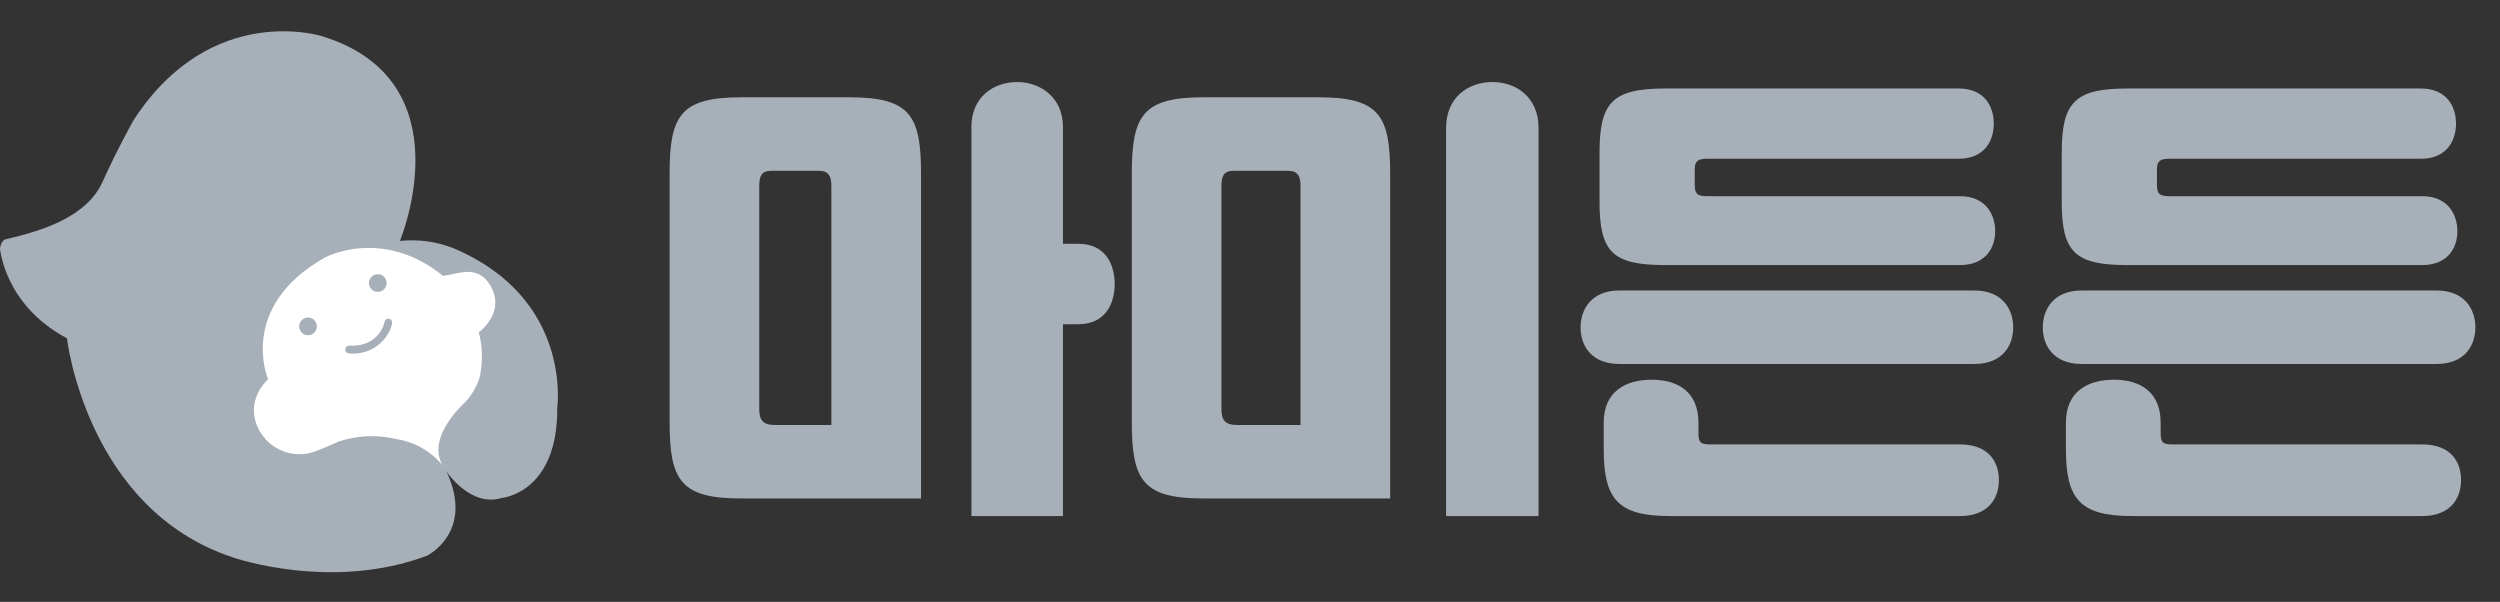
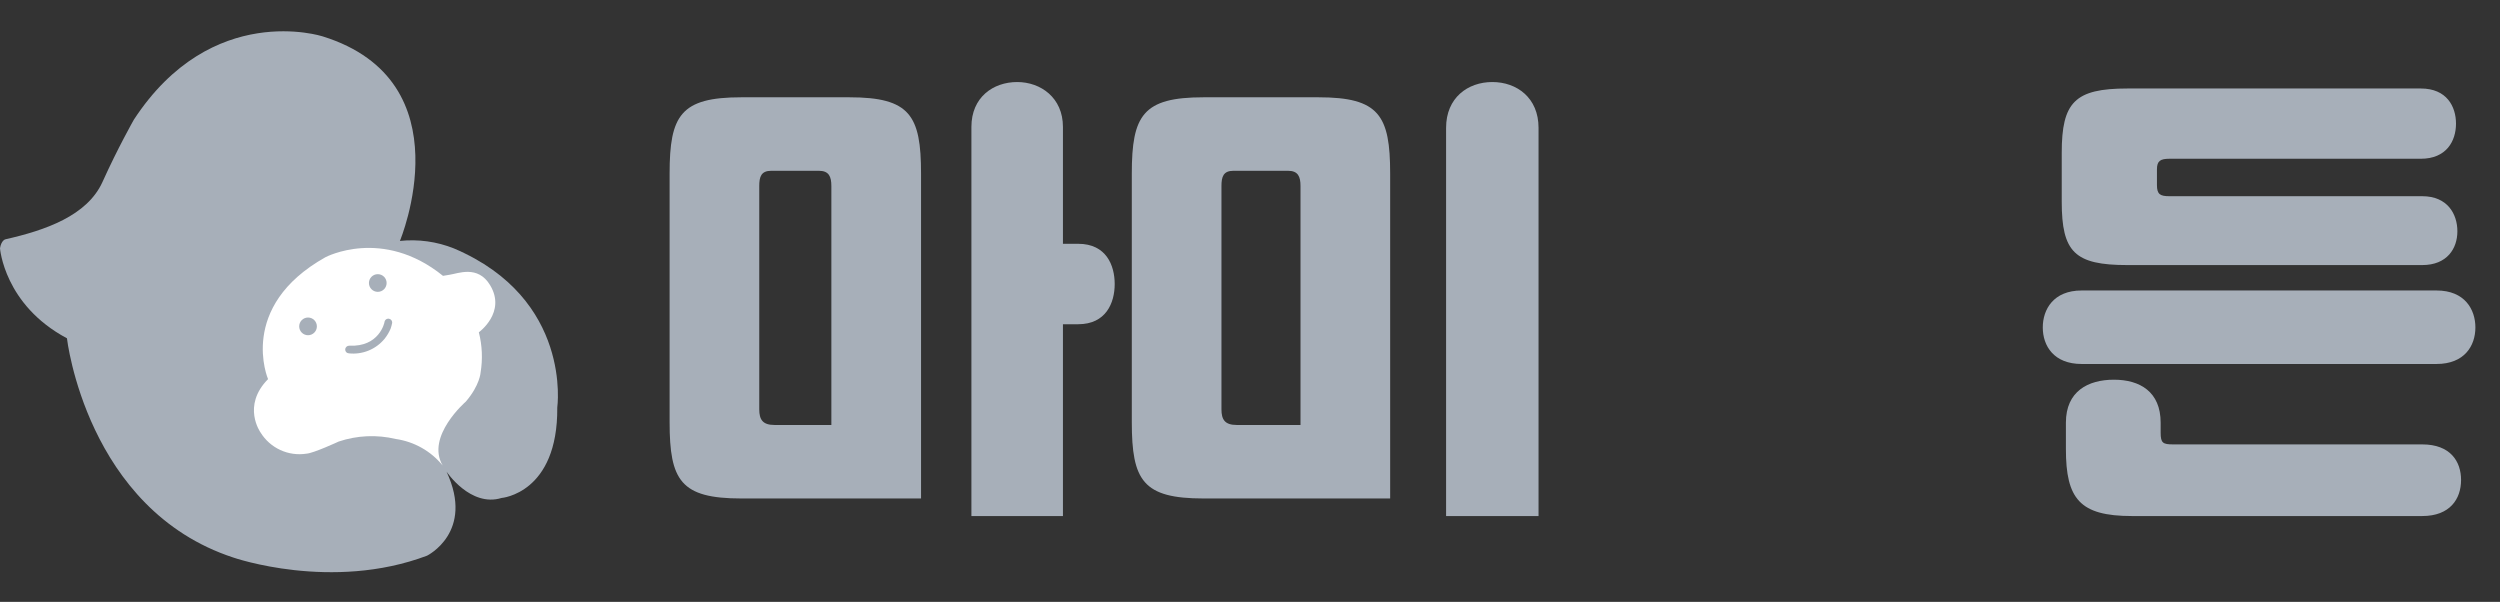
<svg xmlns="http://www.w3.org/2000/svg" width="108" height="26" viewBox="0 0 108 26" fill="none">
  <rect x="0" y="0" width="108" height="26" fill="#333333" stroke="none" />
  <g clip-path="url(#clip0_247_4587)">
    <path d="M17.276 10.408C17.276 10.408 20.168 3.51 13.938 1.571C13.938 1.571 9.153 0.019 5.782 5.171C5.782 5.171 5.09 6.39 4.429 7.857C3.768 9.324 1.95 9.949 0.242 10.336C0.242 10.336 0.06 10.363 0 10.724C0 10.724 0.178 13.17 2.892 14.614C2.892 14.614 3.735 22.009 10.083 24.087C10.083 24.087 14.322 25.562 18.449 24.005C18.449 24.005 20.515 22.991 19.29 20.375C19.29 20.375 20.323 21.927 21.668 21.512C21.668 21.512 24.105 21.317 24.074 17.605C24.074 17.605 24.739 12.908 19.61 10.732C18.87 10.436 18.069 10.325 17.276 10.408Z" fill="#A7AFB9" />
    <path d="M14.059 11.112C14.059 11.112 16.525 9.798 19.144 11.922C19.144 11.922 19.056 11.922 19.419 11.87C19.783 11.819 20.642 11.439 21.171 12.317C21.884 13.492 20.686 14.355 20.686 14.355C20.831 14.922 20.857 15.513 20.762 16.091C20.762 16.091 20.733 16.638 20.126 17.347C20.126 17.347 18.38 18.855 19.124 20.111C18.616 19.487 17.892 19.078 17.095 18.964C16.28 18.77 15.427 18.807 14.633 19.074C14.633 19.074 13.542 19.58 13.241 19.598C12.857 19.658 12.464 19.604 12.111 19.441C11.758 19.279 11.461 19.016 11.257 18.685C11.257 18.685 10.431 17.541 11.58 16.378C11.58 16.378 10.239 13.255 14.059 11.112Z" fill="white" />
    <path d="M13.307 14.482C13.518 14.482 13.689 14.31 13.689 14.1C13.689 13.888 13.518 13.717 13.307 13.717C13.096 13.717 12.925 13.888 12.925 14.1C12.925 14.31 13.096 14.482 13.307 14.482Z" fill="#A7AFB9" />
    <path d="M16.32 12.608C16.531 12.608 16.702 12.437 16.702 12.226C16.702 12.015 16.531 11.844 16.32 11.844C16.109 11.844 15.938 12.015 15.938 12.226C15.938 12.437 16.109 12.608 16.32 12.608Z" fill="#A7AFB9" />
    <path d="M16.875 14.197C16.901 14.12 16.923 14.042 16.939 13.963C16.943 13.942 16.943 13.92 16.938 13.898C16.934 13.877 16.925 13.857 16.913 13.839C16.901 13.821 16.885 13.805 16.867 13.793C16.848 13.781 16.828 13.773 16.806 13.769C16.785 13.765 16.763 13.765 16.742 13.77C16.72 13.774 16.7 13.783 16.682 13.795C16.664 13.807 16.649 13.823 16.637 13.841C16.625 13.859 16.616 13.88 16.612 13.901C16.612 13.947 16.383 14.994 15.088 14.934C15.044 14.932 15.001 14.948 14.968 14.978C14.936 15.008 14.916 15.049 14.914 15.093C14.913 15.115 14.916 15.137 14.924 15.157C14.931 15.178 14.943 15.197 14.958 15.213C14.972 15.229 14.99 15.241 15.01 15.25C15.03 15.259 15.052 15.264 15.073 15.265C15.36 15.296 15.65 15.255 15.917 15.147C16.185 15.039 16.421 14.866 16.606 14.645C16.717 14.509 16.807 14.358 16.875 14.197Z" fill="#A7AFB9" />
  </g>
  <path d="M39.789 21.534H32.022C29.406 21.534 28.927 20.755 28.927 18.239V7.497C28.927 4.982 29.406 4.203 32.022 4.203H36.694C39.309 4.203 39.789 4.982 39.789 7.497V21.534ZM41.965 22.293V5.481C41.965 4.203 42.904 3.544 43.942 3.544C44.96 3.544 45.919 4.223 45.919 5.481V10.532H46.578C47.795 10.532 48.155 11.471 48.155 12.27C48.155 13.088 47.776 14.007 46.578 14.007H45.919V22.293H41.965ZM32.8 8.036V17.68C32.8 18.12 32.94 18.359 33.459 18.359H35.915V8.036C35.915 7.637 35.815 7.378 35.376 7.378H33.319C32.88 7.378 32.8 7.637 32.8 8.036Z" fill="#A7AFB9" />
  <path d="M60.055 21.534H51.989C49.373 21.534 48.894 20.755 48.894 18.239V7.497C48.894 4.982 49.373 4.203 51.989 4.203H56.96C59.576 4.203 60.055 4.982 60.055 7.497V21.534ZM52.767 8.036V17.68C52.767 18.12 52.907 18.359 53.426 18.359H56.182V8.036C56.182 7.637 56.082 7.378 55.642 7.378H53.286C52.847 7.378 52.767 7.637 52.767 8.036ZM66.465 22.293H62.471V5.521C62.471 4.223 63.41 3.544 64.468 3.544C65.526 3.544 66.465 4.223 66.465 5.521V22.293Z" fill="#A7AFB9" />
-   <path d="M69.959 12.549H85.293C86.511 12.549 86.971 13.368 86.971 14.146C86.971 14.945 86.491 15.724 85.293 15.724H69.959C68.761 15.724 68.281 14.945 68.281 14.146C68.281 13.368 68.741 12.549 69.959 12.549ZM72.135 22.293C69.879 22.293 69.28 21.554 69.28 19.398V18.259C69.28 16.902 70.238 16.403 71.356 16.403C72.475 16.403 73.373 16.922 73.373 18.259V18.699C73.373 19.138 73.473 19.198 73.912 19.198H84.674C85.892 19.198 86.352 19.937 86.352 20.735C86.352 21.554 85.872 22.293 84.674 22.293H72.135ZM84.614 6.858H73.752C73.353 6.858 73.213 6.958 73.213 7.318V7.997C73.213 8.396 73.353 8.476 73.752 8.476H84.674C85.772 8.476 86.192 9.254 86.192 9.993C86.192 10.732 85.753 11.451 84.674 11.451H71.936C69.659 11.451 69.1 10.892 69.1 8.715V6.599C69.1 4.422 69.659 3.823 71.936 3.823H84.614C85.733 3.823 86.132 4.602 86.132 5.341C86.132 6.1 85.713 6.858 84.614 6.858Z" fill="#A7AFB9" />
  <path d="M89.926 12.549H105.26C106.478 12.549 106.937 13.368 106.937 14.146C106.937 14.945 106.458 15.724 105.26 15.724H89.926C88.728 15.724 88.248 14.945 88.248 14.146C88.248 13.368 88.708 12.549 89.926 12.549ZM92.102 22.293C89.846 22.293 89.247 21.554 89.247 19.398V18.259C89.247 16.902 90.205 16.403 91.323 16.403C92.442 16.403 93.34 16.922 93.34 18.259V18.699C93.34 19.138 93.44 19.198 93.879 19.198H104.641C105.859 19.198 106.318 19.937 106.318 20.735C106.318 21.554 105.839 22.293 104.641 22.293H92.102ZM104.581 6.858H93.719C93.32 6.858 93.18 6.958 93.18 7.318V7.997C93.18 8.396 93.32 8.476 93.719 8.476H104.641C105.739 8.476 106.159 9.254 106.159 9.993C106.159 10.732 105.719 11.451 104.641 11.451H91.902C89.626 11.451 89.067 10.892 89.067 8.715V6.599C89.067 4.422 89.626 3.823 91.902 3.823H104.581C105.7 3.823 106.099 4.602 106.099 5.341C106.099 6.1 105.68 6.858 104.581 6.858Z" fill="#A7AFB9" />
  <defs>
    <clipPath id="clip0_247_4587">
      <rect width="24.105" height="24.106" fill="white" transform="translate(0 0.985)" />
    </clipPath>
  </defs>
</svg>